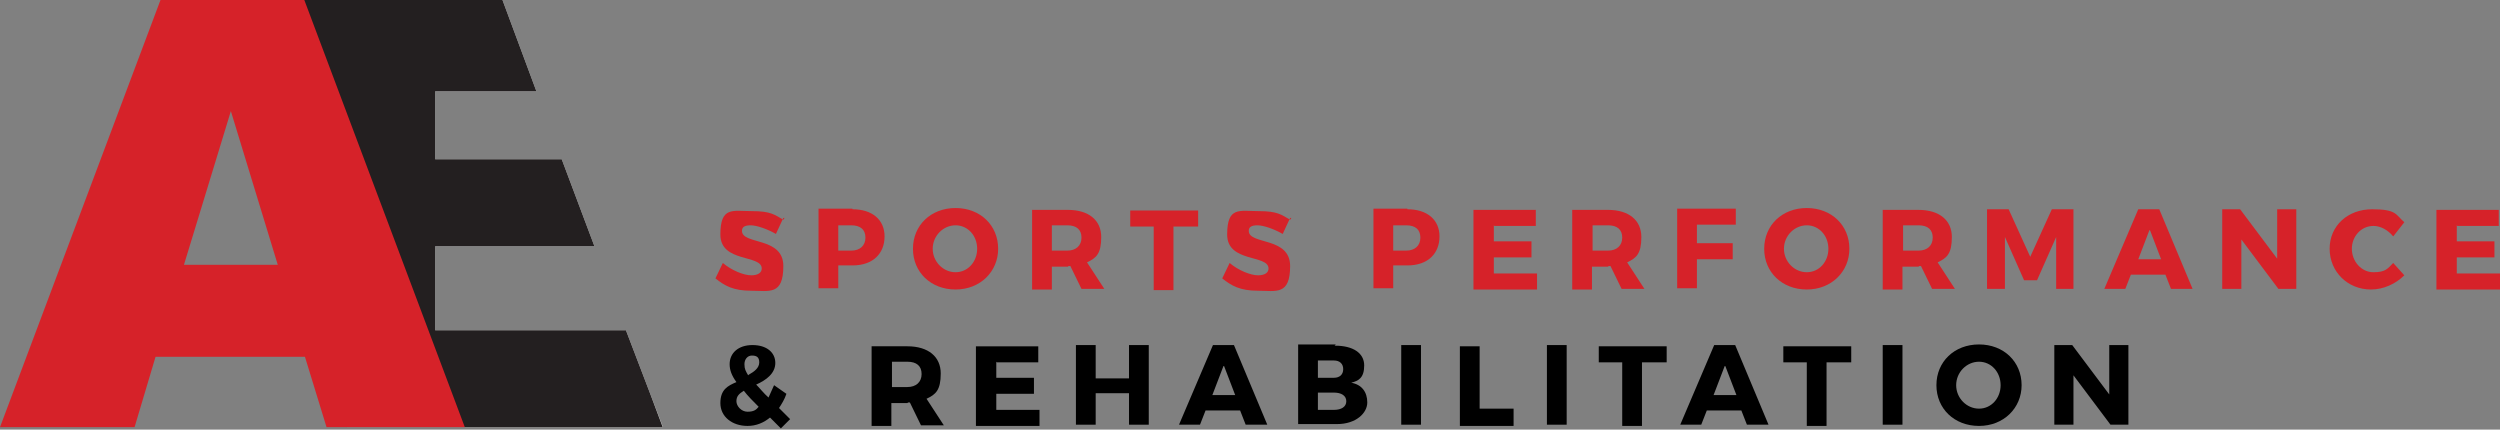
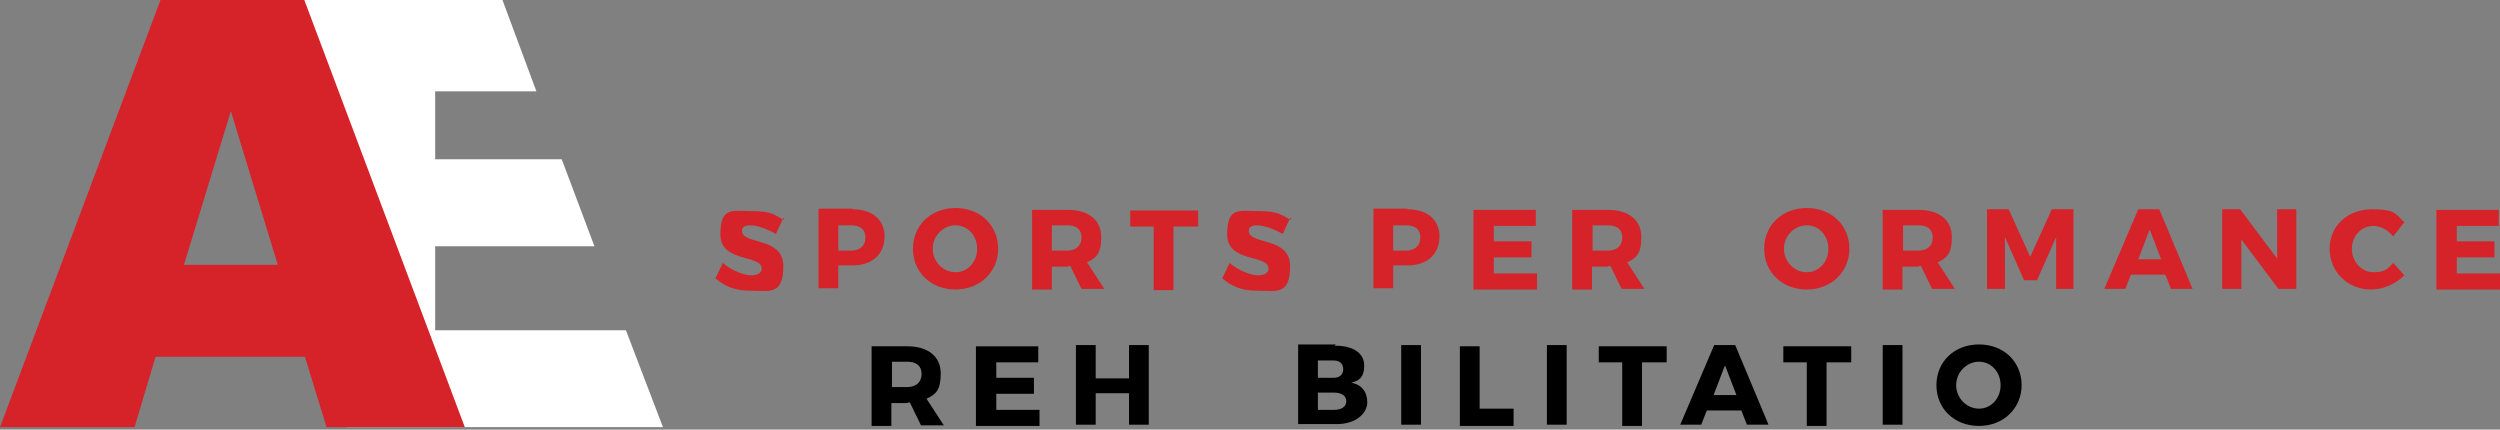
<svg xmlns="http://www.w3.org/2000/svg" version="1.1" viewBox="0 0 405 69.6">
  <rect x="0" y="0" width="405" height="69.6" fill="#808080" stroke="none" />
  <defs>
    <style>
      .cls-1 {
        fill: none;
      }

      .cls-2 {
        fill: #d62229;
      }

      .cls-3 {
        fill: #231f20;
      }

      .cls-4 {
        fill: #fff;
      }

      .cls-5 {
        clip-path: url(#clippath);
      }
    </style>
    <clipPath id="clippath">
-       <polygon class="cls-1" points="81.4 0 86.9 14.8 70.5 14.8 70.5 25.8 91 25.8 96.3 39.9 70.5 39.9 70.5 53.5 101.4 53.5 107.4 69.2 56.2 69.2 49.2 0 81.4 0" />
-     </clipPath>
+       </clipPath>
  </defs>
  <g>
    <g id="Layer_1">
      <g id="Layer_1-2" data-name="Layer_1">
        <g>
          <path class="cls-4" d="M81.4,0l5.5,14.8h-16.4v11h20.5l5.3,14.1h-25.8v13.6h30.9l6,15.7h-51.2L49.2,0" />
          <g class="cls-5">
            <polygon class="cls-3" points="107.4 69.3 81.4 0 38.2 0 54 69.3 107.4 69.3" />
          </g>
        </g>
        <path class="cls-2" d="M49.5,57.8h-24.3l-3.4,11.4H0L26,0h23.3l26,69.2h-22.4l-3.5-11.4h0ZM45,42.9l-7.6-24.9-7.6,24.9h15.2Z" />
        <g>
          <path class="cls-2" d="M126.9,35.3l-1.2,2.6c-1.4-.8-3.1-1.4-4.1-1.4s-1.4.3-1.4.9c0,2.3,6.7.9,6.7,5.7s-2.3,4-5.2,4-4.3-.8-5.8-2l1.2-2.5c1.4,1.2,3.4,2,4.6,2s1.7-.5,1.7-1.1c0-2.3-6.7-.9-6.7-5.5s2-3.8,5.1-3.8,3.7.6,5.1,1.4l.2-.3Z" />
          <path class="cls-2" d="M138.1,33.9c3.2,0,5.2,1.7,5.2,4.4s-1.8,4.7-5.2,4.7h-2.3v3.7h-3.2v-12.9h5.7-.2ZM135.8,40.6h2.1c1.4,0,2.3-.8,2.3-2.1s-.8-2-2.3-2h-2.1v4.1Z" />
          <path class="cls-2" d="M161.7,40.3c0,3.7-2.9,6.6-6.9,6.6s-6.9-2.8-6.9-6.6,2.9-6.6,6.9-6.6,6.9,2.8,6.9,6.6ZM151.1,40.3c0,2.1,1.7,3.8,3.7,3.8s3.5-1.7,3.5-3.8-1.5-3.8-3.5-3.8-3.7,1.7-3.7,3.8Z" />
          <path class="cls-2" d="M173,43.2h-2.6v3.7h-3.2v-12.9h5.8c3.4,0,5.4,1.7,5.4,4.4s-.8,3.4-2.3,4.1l2.8,4.3h-3.7l-1.8-3.7h-.3ZM172.9,40.6c1.4,0,2.3-.8,2.3-2.1s-.8-2-2.3-2h-2.5v4.1h2.5Z" />
          <path class="cls-2" d="M190.1,36.7v10.3h-3.2v-10.3h-3.8v-2.6h11v2.6h-4Z" />
          <path class="cls-2" d="M209,35.3l-1.2,2.6c-1.4-.8-3.1-1.4-4.1-1.4s-1.4.3-1.4.9c0,2.3,6.7.9,6.7,5.7s-2.3,4-5.2,4-4.3-.8-5.8-2l1.2-2.5c1.4,1.2,3.4,2,4.6,2s1.7-.5,1.7-1.1c0-2.3-6.7-.9-6.7-5.5s2-3.8,5.1-3.8,3.7.6,5.1,1.4l.2-.3Z" />
          <path class="cls-2" d="M228,33.9c3.2,0,5.2,1.7,5.2,4.4s-1.8,4.7-5.2,4.7h-2.3v3.7h-3.2v-12.9h5.7-.2ZM225.7,40.6h2.1c1.4,0,2.3-.8,2.3-2.1s-.8-2-2.3-2h-2.1v4.1Z" />
          <path class="cls-2" d="M242,36.5v2.6h6.1v2.6h-6.1v2.6h7v2.6h-10.3v-12.9h10.1v2.6h-6.7l-.2-.2Z" />
          <path class="cls-2" d="M260.5,43.2h-2.6v3.7h-3.2v-12.9h5.8c3.4,0,5.4,1.7,5.4,4.4s-.8,3.4-2.3,4.1l2.8,4.3h-3.7l-1.8-3.7h-.3ZM260.5,40.6c1.4,0,2.3-.8,2.3-2.1s-.8-2-2.3-2h-2.5v4.1h2.5Z" />
-           <path class="cls-2" d="M274.9,36.5v2.9h5.8v2.6h-5.8v4.7h-3.2v-12.9h9.5v2.6h-6.3,0Z" />
-           <path class="cls-2" d="M299.6,40.3c0,3.7-2.9,6.6-6.9,6.6s-6.9-2.8-6.9-6.6,2.9-6.6,6.9-6.6,6.9,2.8,6.9,6.6ZM289,40.3c0,2.1,1.7,3.8,3.7,3.8s3.5-1.7,3.5-3.8-1.5-3.8-3.5-3.8-3.7,1.7-3.7,3.8Z" />
+           <path class="cls-2" d="M299.6,40.3c0,3.7-2.9,6.6-6.9,6.6s-6.9-2.8-6.9-6.6,2.9-6.6,6.9-6.6,6.9,2.8,6.9,6.6ZM289,40.3c0,2.1,1.7,3.8,3.7,3.8s3.5-1.7,3.5-3.8-1.5-3.8-3.5-3.8-3.7,1.7-3.7,3.8" />
          <path class="cls-2" d="M310.8,43.2h-2.6v3.7h-3.2v-12.9h5.8c3.4,0,5.4,1.7,5.4,4.4s-.8,3.4-2.3,4.1l2.8,4.3h-3.7l-1.8-3.7h-.3ZM310.8,40.6c1.4,0,2.3-.8,2.3-2.1s-.8-2-2.3-2h-2.5v4.1h2.5Z" />
          <path class="cls-2" d="M333.1,46.8v-8.4l-3.1,7h-2.1l-3.1-7v8.4h-2.9v-12.9h3.5l3.5,7.7,3.5-7.7h3.5v12.9s-2.9,0-2.9,0Z" />
          <path class="cls-2" d="M345.2,44.5l-.9,2.3h-3.4l5.5-12.9h3.4l5.4,12.9h-3.5l-.9-2.3h-5.7.2ZM348.2,37.3l-1.8,4.7h3.7l-1.8-4.7h0Z" />
          <path class="cls-2" d="M369.1,46.8l-6-8v8h-3.1v-12.9h2.9l6,8v-8h3.1v12.9s-2.9,0-2.9,0Z" />
          <path class="cls-2" d="M389.5,36l-1.8,2.3c-.9-1.1-2.1-1.7-3.2-1.7-2,0-3.5,1.7-3.5,3.7s1.5,3.8,3.5,3.8,2.3-.6,3.2-1.5l1.8,2c-1.4,1.4-3.4,2.3-5.4,2.3-3.8,0-6.7-2.9-6.7-6.6s2.9-6.4,6.9-6.4,3.8.9,5.2,2.1Z" />
          <path class="cls-2" d="M398,36.5v2.6h6.1v2.6h-6.1v2.6h7v2.6h-10.3v-12.9h10.1v2.6h-6.7l-.2-.2Z" />
-           <path d="M124.8,67.6c-1.1.9-2.3,1.4-3.7,1.4-2.5,0-4.4-1.5-4.4-3.7s1.2-2.8,2.6-3.4c-.8-1.1-1.1-2-1.1-2.9,0-1.8,1.4-3.1,3.7-3.1s3.7,1.2,3.7,2.9-1.5,2.8-3.1,3.5c.6.6,1.2,1.4,2,2.1.3-.6.6-1.4.9-2l2,1.4c-.3.9-.8,1.7-1.2,2.3l1.8,1.8-1.5,1.5-1.8-1.8.2-.2ZM123.1,66.1c-1.1-1.1-2-2-2.6-2.8-.8.5-1.2.9-1.2,1.7s.8,1.7,1.8,1.7,1.4-.3,1.8-.8l.2.2ZM121.3,60.7c.9-.5,1.7-1.1,1.7-2s-.5-1.1-1.2-1.1-1.2.6-1.2,1.4.2,1.1.6,1.8l.2-.2Z" />
          <path d="M147,65.3h-2.6v3.7h-3.2v-12.9h5.8c3.4,0,5.4,1.7,5.4,4.4s-.8,3.4-2.3,4.1l2.8,4.3h-3.7l-1.8-3.7h-.3ZM147,62.7c1.4,0,2.3-.8,2.3-2.1s-.8-2-2.3-2h-2.5v4.1h2.5Z" />
          <path d="M161.4,58.6v2.6h6.1v2.6h-6.1v2.6h7v2.6h-10.3v-12.9h10.1v2.6h-6.7l-.2-.2Z" />
          <path d="M182.9,68.8v-5.1h-5.4v5.1h-3.2v-12.9h3.2v5.4h5.4v-5.4h3.2v12.9h-3.2Z" />
-           <path d="M195.3,66.5l-.9,2.3h-3.4l5.5-12.9h3.4l5.4,12.9h-3.5l-.9-2.3h-5.7.2ZM198.2,59.3l-1.8,4.7h3.7l-1.8-4.7Z" />
          <path d="M216.3,56c2.9,0,4.7,1.2,4.7,3.2s-.9,2.5-2.1,2.8c1.7.3,2.6,1.5,2.6,3.2s-1.8,3.5-4.9,3.5h-6.3v-12.9h6.1l-.2.2ZM213.5,61.2h2.6c.9,0,1.5-.5,1.5-1.4s-.6-1.4-1.5-1.4h-2.6v2.8ZM213.5,66.4h2.6c1.2,0,2-.5,2-1.4s-.8-1.4-2-1.4h-2.6v2.9-.2Z" />
          <path d="M227,68.8v-12.9h3.2v12.9h-3.2Z" />
          <path d="M245.2,66.2v2.8h-8.7v-12.9h3.2v10.1h5.5,0Z" />
          <path d="M250.6,68.8v-12.9h3.2v12.9h-3.2Z" />
          <path d="M266,58.7v10.3h-3.2v-10.3h-3.8v-2.6h11v2.6h-4Z" />
          <path d="M276.5,66.5l-.9,2.3h-3.4l5.5-12.9h3.4l5.4,12.9h-3.5l-.9-2.3h-5.7.2ZM279.4,59.3l-1.8,4.7h3.7l-1.8-4.7Z" />
          <path d="M295.9,58.7v10.3h-3.2v-10.3h-3.8v-2.6h11v2.6h-4Z" />
          <path d="M305,68.8v-12.9h3.2v12.9h-3.2Z" />
          <path d="M327.5,62.4c0,3.7-2.9,6.6-6.9,6.6s-6.9-2.8-6.9-6.6,2.9-6.6,6.9-6.6,6.9,2.8,6.9,6.6ZM316.9,62.4c0,2.1,1.7,3.8,3.7,3.8s3.5-1.7,3.5-3.8-1.5-3.8-3.5-3.8-3.7,1.7-3.7,3.8Z" />
-           <path d="M341.9,68.8l-6-8v8h-3.1v-12.9h2.9l6,8v-8h3.1v12.9s-2.9,0-2.9,0Z" />
        </g>
      </g>
    </g>
  </g>
</svg>